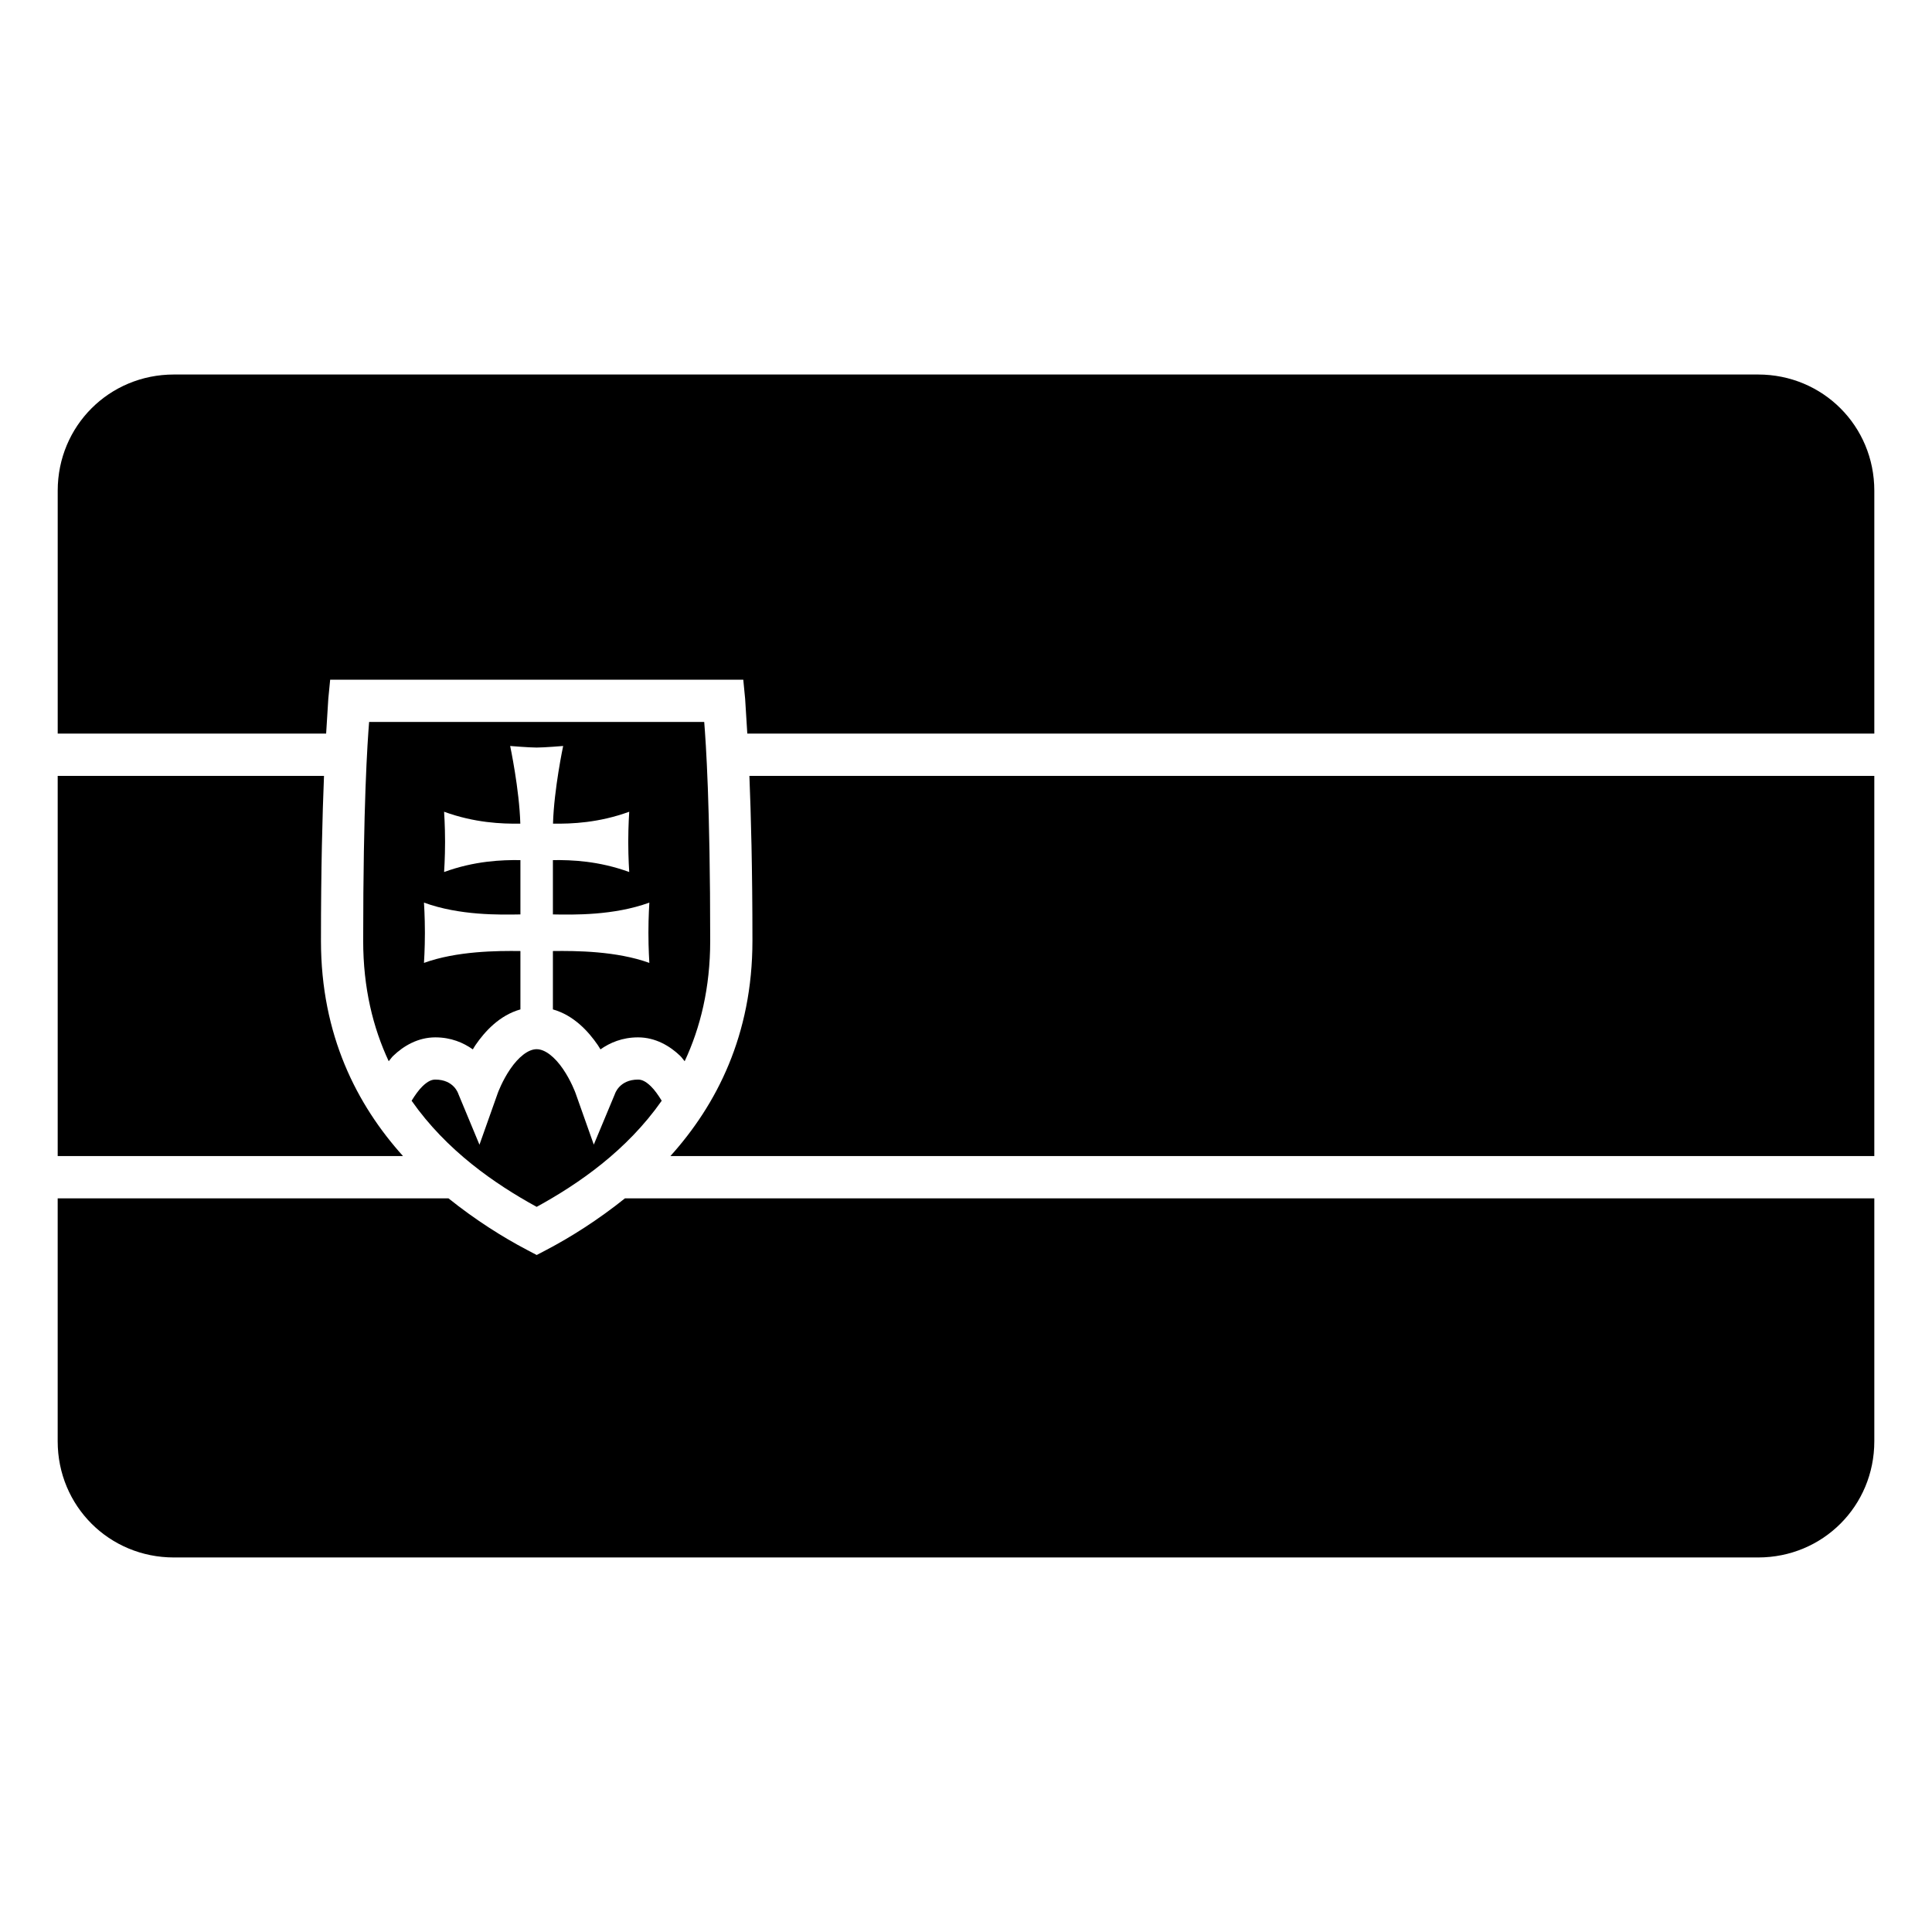
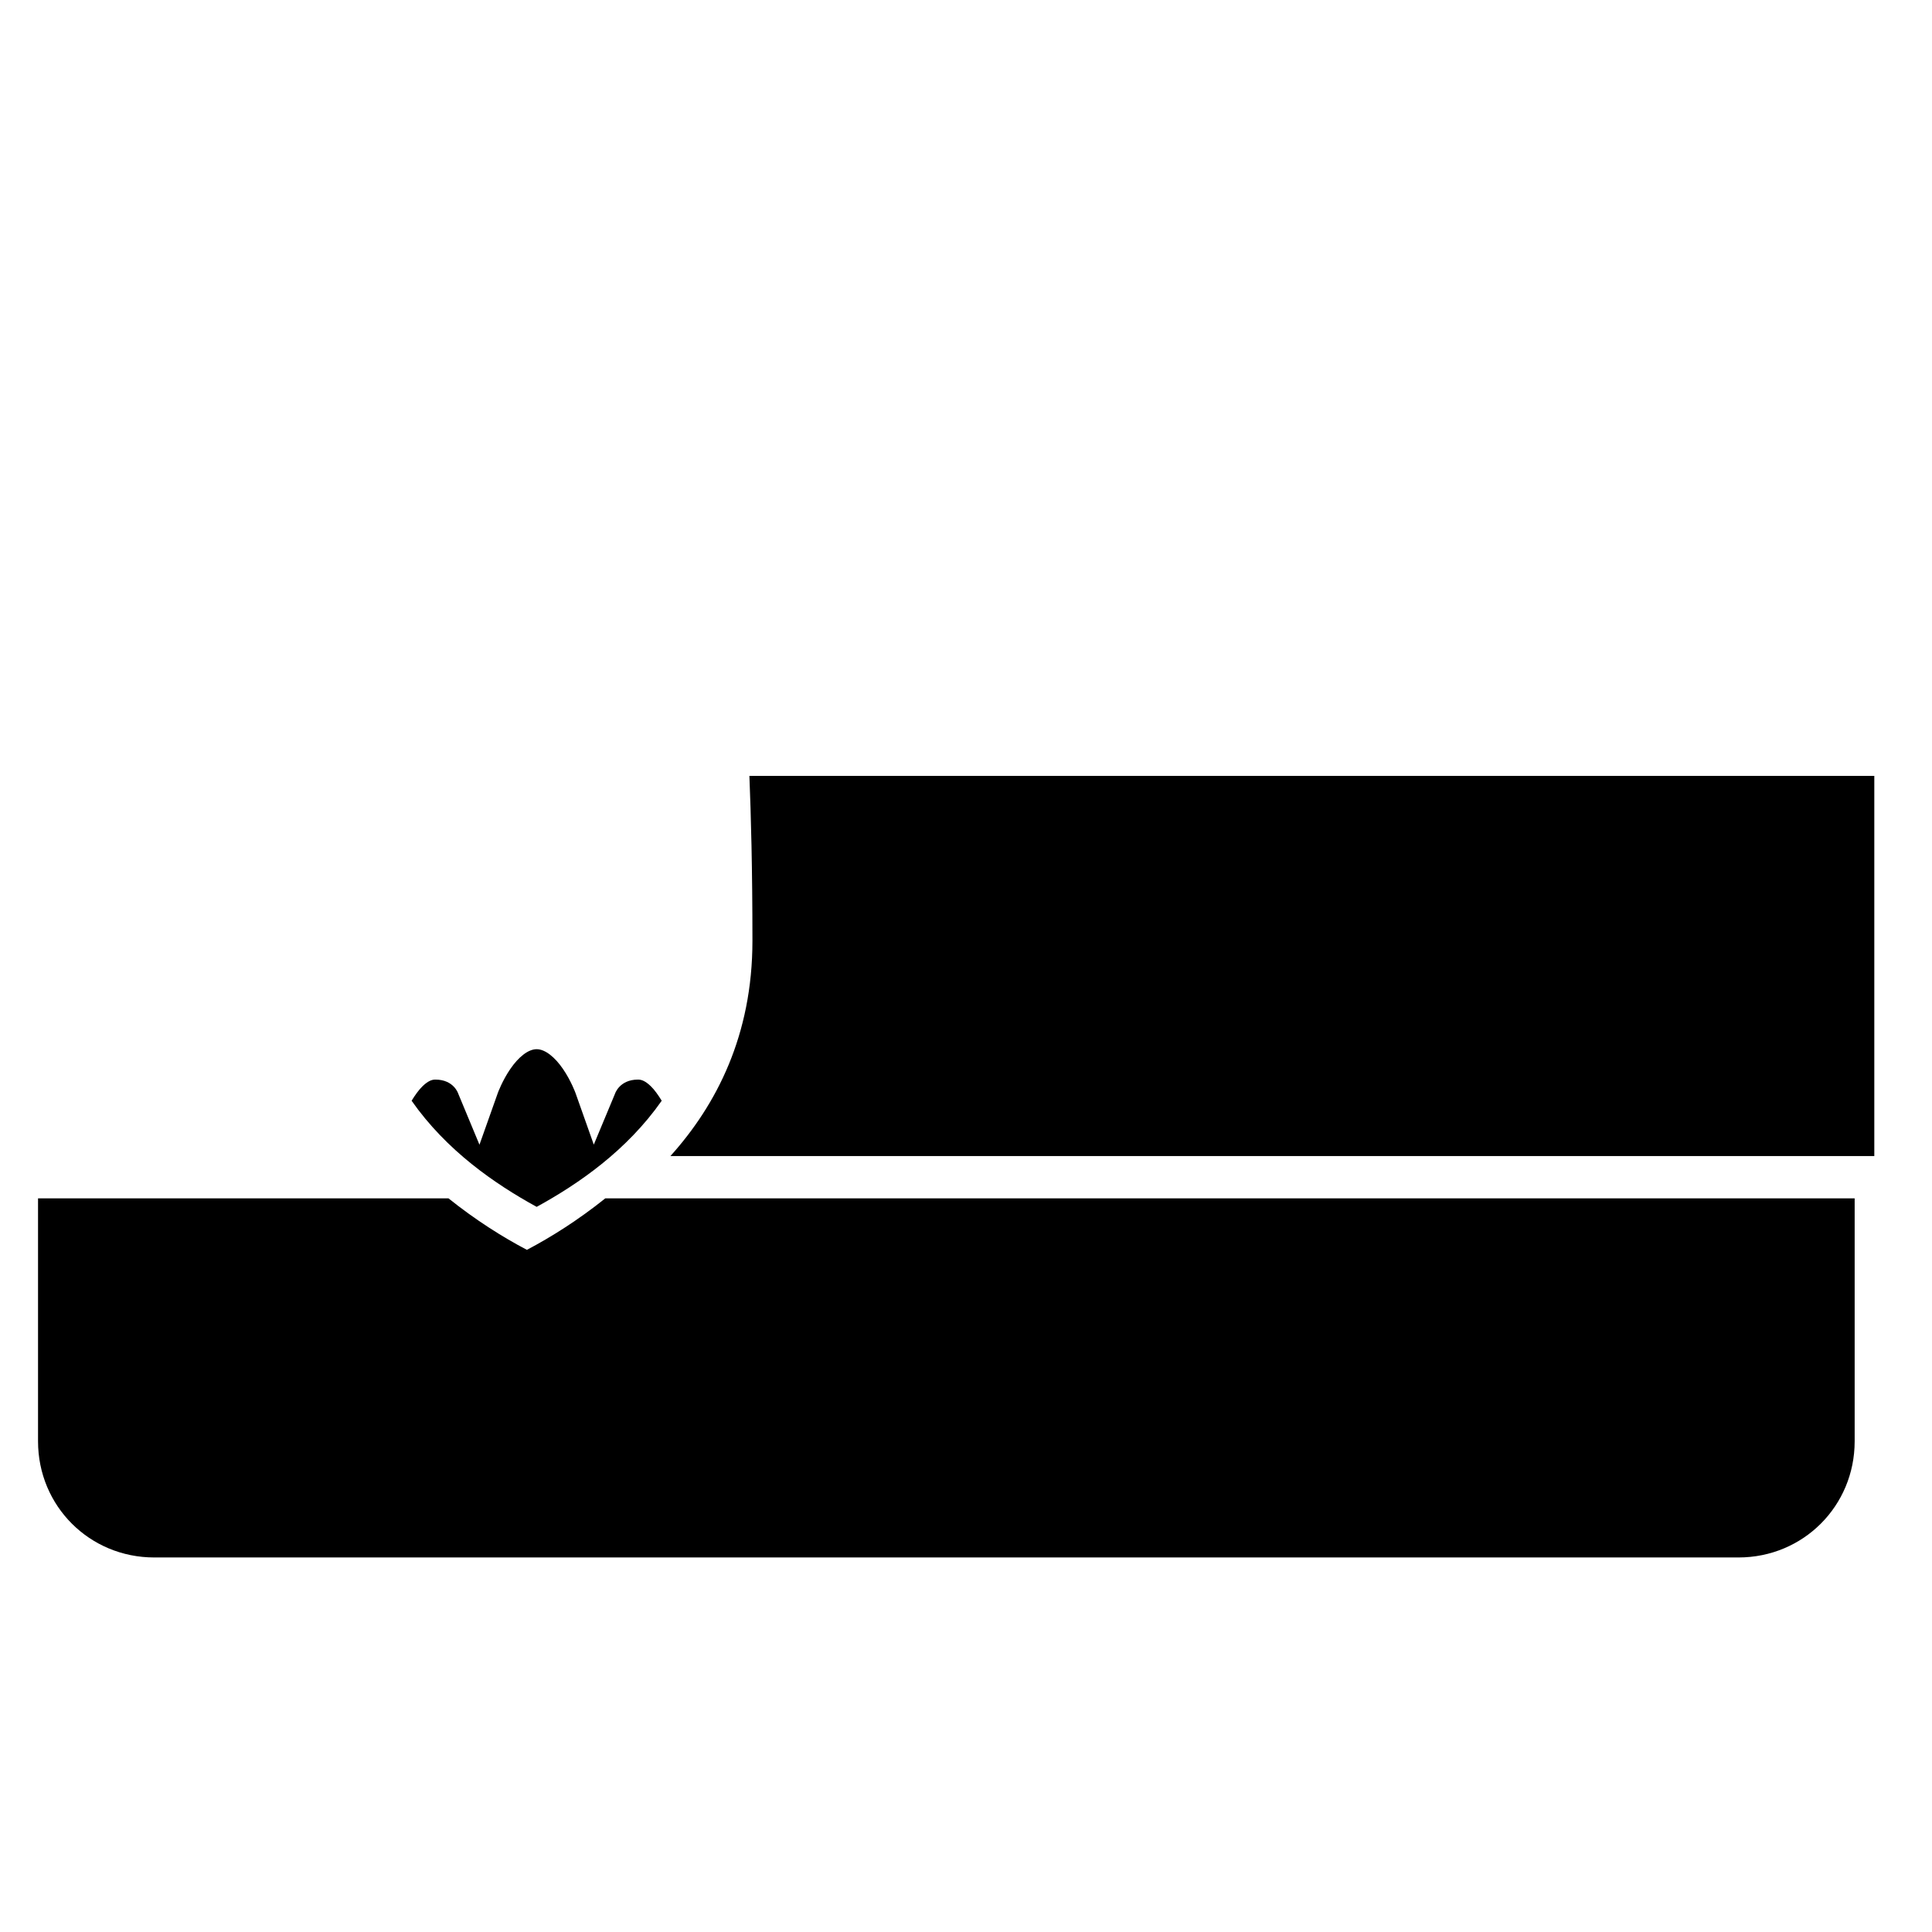
<svg xmlns="http://www.w3.org/2000/svg" fill="#000000" width="800px" height="800px" version="1.1" viewBox="144 144 512 512">
  <g fill-rule="evenodd">
-     <path d="m190.08 243.25h419.84c17.152 0 30.793 13.637 30.793 30.793v64.371h-298.67c-0.238-3.617-0.574-9.227-0.574-9.227l-0.492-5.059h-109.48l-0.492 5.059s-0.336 5.606-0.574 9.227h-71.137v-64.371c0-17.152 13.637-30.793 30.793-30.793z" />
-     <path d="m241.82 335.33h88.805c0.438 5.519 1.586 21.707 1.586 58 0 12.477-2.594 22.992-6.766 31.91-0.418-0.469-0.727-0.977-1.188-1.422-2.727-2.625-6.559-4.906-11.164-4.906-4.164 0-7.441 1.406-9.965 3.184-0.246-0.391-0.441-0.754-0.711-1.148-2.492-3.637-6.375-7.891-11.891-9.445v-15.469c6.144-0.082 16.871 0 25.559 3.144 0 0-0.246-3.68-0.246-7.981 0-4.301 0.246-7.996 0.246-7.996-9.469 3.449-20.105 3.227-25.559 3.129v-14.391c4.969-0.07 12.133 0.211 20.227 3.156 0 0-0.258-3.68-0.258-7.981s0.258-7.996 0.258-7.996c-8.082 2.945-15.23 3.227-20.199 3.156 0.254-9.105 2.691-20.582 2.691-20.582s-5.019 0.418-7.023 0.418-7.023-0.418-7.023-0.418 2.438 11.473 2.691 20.582c-4.965 0.07-12.117-0.211-20.199-3.156 0 0 0.258 3.695 0.258 7.996s-0.258 7.981-0.258 7.981c8.094-2.949 15.258-3.227 20.227-3.156v14.391c-5.449 0.098-16.086 0.32-25.559-3.129 0 0 0.246 3.695 0.246 7.996 0 4.301-0.246 7.981-0.246 7.981 8.688-3.148 19.414-3.227 25.559-3.144v15.469c-5.519 1.551-9.41 5.809-11.902 9.445-0.27 0.391-0.465 0.762-0.711 1.148-2.516-1.777-5.777-3.184-9.938-3.184-4.606 0-8.441 2.281-11.164 4.906-0.461 0.441-0.773 0.957-1.188 1.422-4.168-8.922-6.766-19.434-6.766-31.91 0-36.293 1.133-52.484 1.57-58z" />
-     <path d="m159.29 349.62h70.574c-0.422 10.445-0.805 24.41-0.805 43.707 0 25.008 9.531 43.48 21.742 57.043h-91.512z" />
    <path d="m342.6 349.62h298.11v100.75h-319.05c12.211-13.562 21.742-32.035 21.742-57.043 0-19.297-0.387-33.262-0.805-43.707z" />
    <path d="m286.22 422.05c2.25 0 4.82 2.086 6.969 5.223 2.148 3.137 3.32 6.367 3.32 6.367l4.852 13.695 5.59-13.406s1.141-3.828 6.137-3.828c0.992 0 2.012 0.434 3.402 1.777 0.984 0.949 1.957 2.344 2.871 3.828-9.273 13.234-22.051 22.051-33.141 28.125-11.09-6.078-23.871-14.891-33.141-28.125 0.914-1.484 1.898-2.875 2.883-3.828 1.391-1.34 2.414-1.777 3.402-1.777 4.996 0 6.109 3.812 6.109 3.812l5.59 13.449 4.867-13.723s1.172-3.234 3.32-6.367c2.148-3.137 4.719-5.223 6.969-5.223z" />
-     <path d="m159.29 461.58h103.57c7.125 5.711 14.383 10.289 20.773 13.641l2.598 1.367 2.609-1.367c6.391-3.352 13.648-7.93 20.773-13.641h331.1v64.371c0 17.152-13.637 30.793-30.793 30.793h-419.84c-17.152 0-30.793-13.637-30.793-30.793v-64.371z" />
+     <path d="m159.29 461.58h103.57c7.125 5.711 14.383 10.289 20.773 13.641c6.391-3.352 13.648-7.93 20.773-13.641h331.1v64.371c0 17.152-13.637 30.793-30.793 30.793h-419.84c-17.152 0-30.793-13.637-30.793-30.793v-64.371z" />
  </g>
</svg>